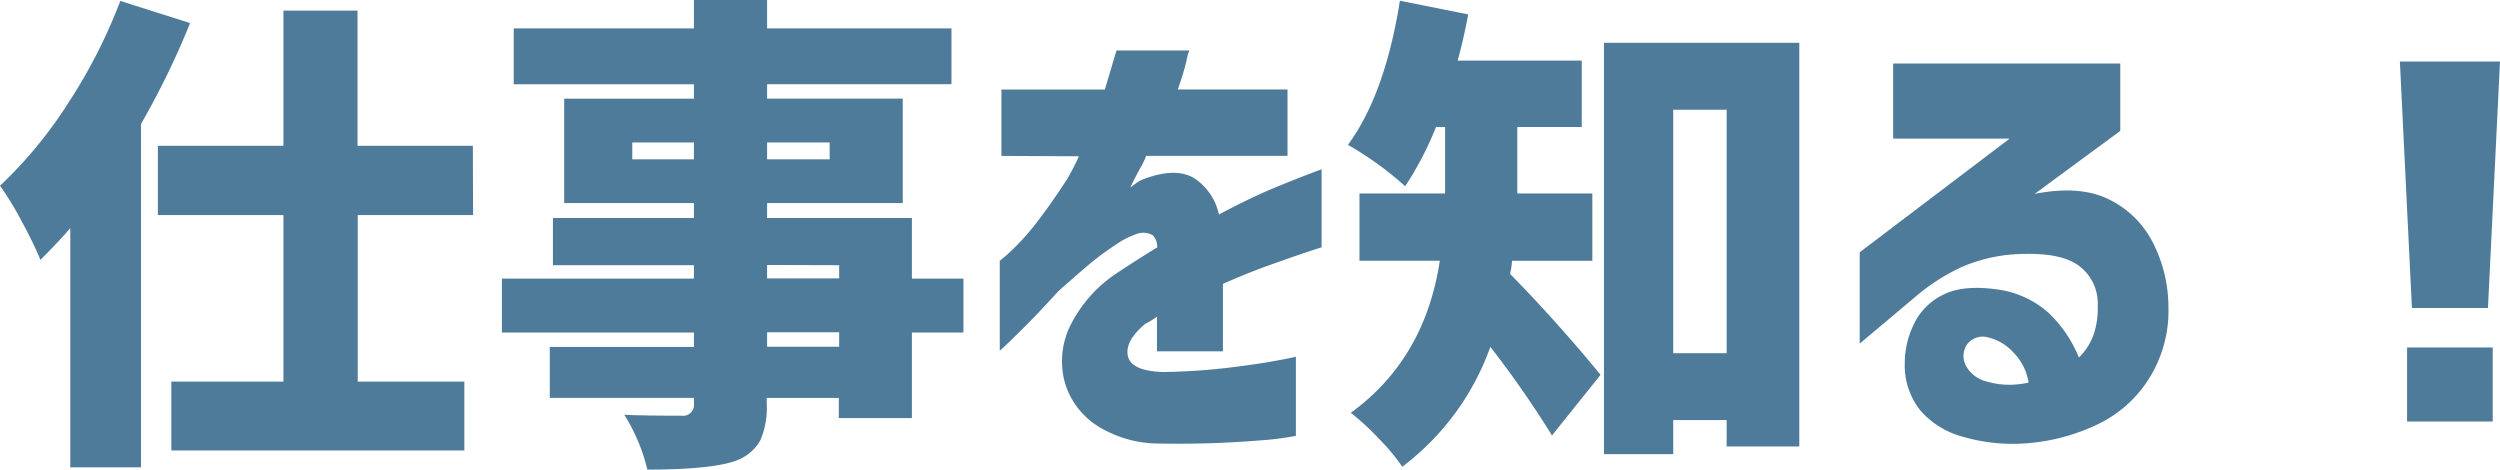
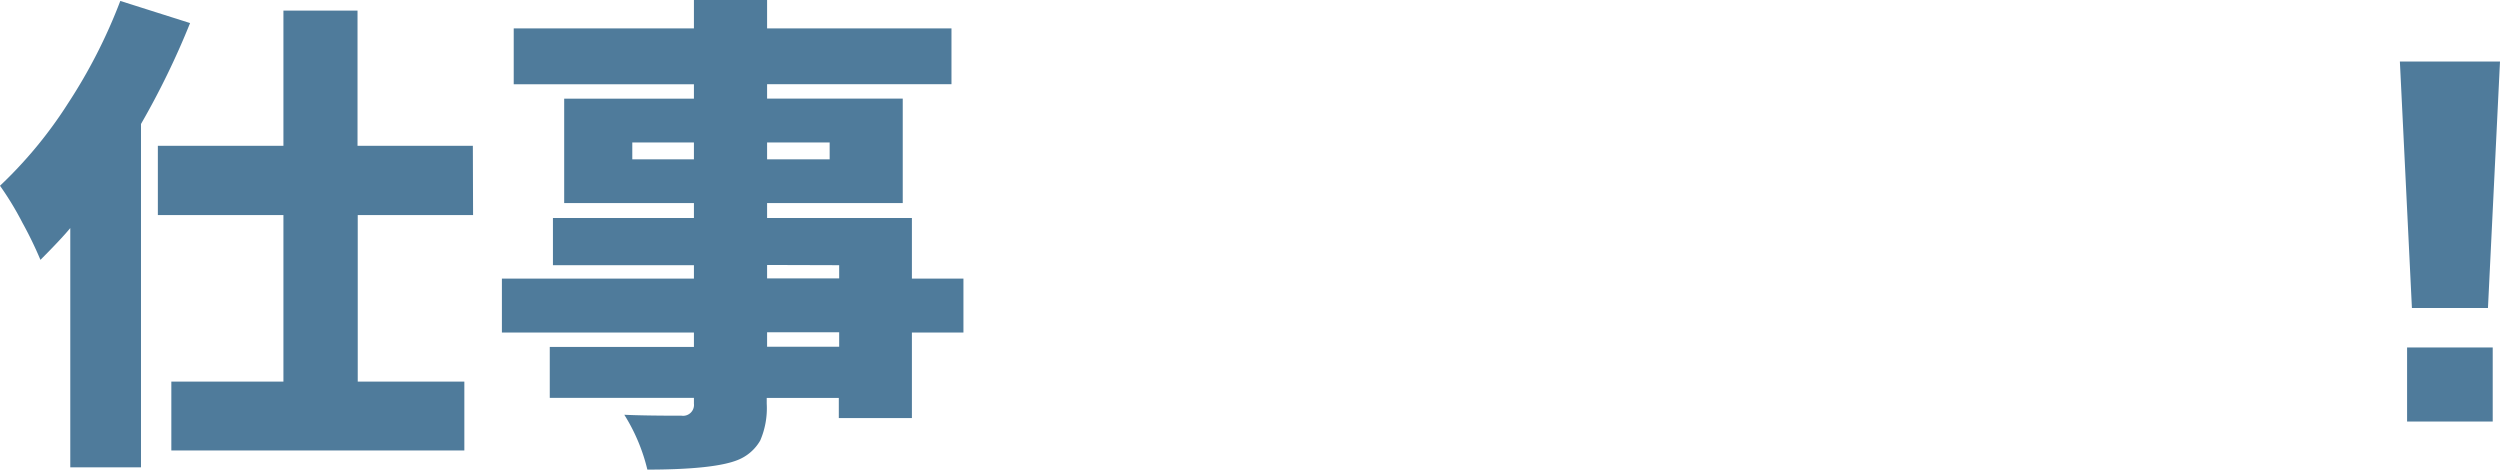
<svg xmlns="http://www.w3.org/2000/svg" viewBox="0 0 346.83 65.16">
  <defs>
    <style>.cls-1{fill:#4f7b9b;}</style>
  </defs>
  <g id="レイヤー_2" data-name="レイヤー 2">
    <g id="レイヤー_1-2" data-name="レイヤー 1">
      <path class="cls-1" d="M16.69.13,26.37,3.2a111.14,111.14,0,0,1-6.81,14V64.83H9.75V31.64q-1.34,1.61-4.14,4.41A53.43,53.43,0,0,0,3.1,30.88,42.51,42.51,0,0,0,0,25.77,60.2,60.2,0,0,0,9.45,14.32,73.68,73.68,0,0,0,16.69.13ZM65.63,29.84h-16v23.1H64.42v9.55H23.77V52.94H39.32V29.84H21.9V20.23H39.32V1.47H49.6V20.23h16Z" />
      <path class="cls-1" d="M133.66,38.65v7.48h-7.15V58H116.37V55.21h-10V56a11.32,11.32,0,0,1-.9,5.11,6.26,6.26,0,0,1-3.11,2.7q-3.27,1.33-12.55,1.34a25.55,25.55,0,0,0-3.2-7.61c1.87.09,4.51.13,7.94.13A1.51,1.51,0,0,0,96.27,56v-.8h-20V48.13h20v-2H69.63V38.65H96.27V36.79H76.71V30.24H96.27V28.17h-18V13.69h18v-2h-25V3.94h25V0h10.15V3.94H132v7.74H106.42v2h18.82V28.17H106.42v2.07h20.09v8.41ZM87.72,22.1h8.55V19.76H87.72Zm27.38-2.34h-8.68V22.1h8.68Zm-8.68,17v1.86h10V36.79Zm10,11.34v-2h-10v2Z" />
-       <path class="cls-1" d="M138.93,21.63V12.42h14.35Q154,10,154.89,7H165a6.35,6.35,0,0,0-.4,1.47c-.23,1-.63,2.29-1.2,3.94h15.22v9.21H159a8.67,8.67,0,0,1-.8,1.67c-.54,1-1,1.89-1.4,2.74a9.05,9.05,0,0,1,.76-.57,4.1,4.1,0,0,1,1.17-.64q4.47-1.66,7-.06a8,8,0,0,1,3.37,5q3.74-2,7-3.41c2.21-.93,4.62-1.89,7.25-2.87V34.32q-.08,0-2.07.66c-1.34.45-3.06,1.05-5.18,1.81s-4.26,1.62-6.44,2.6v9.35h-9.15V43.93a6.23,6.23,0,0,1-.63.43,8.75,8.75,0,0,1-1,.57q-2.87,2.4-2.4,4.47c.31,1.38,1.94,2.12,4.87,2.21a87,87,0,0,0,8.85-.57c2.78-.33,5.06-.67,6.84-1s2.69-.52,2.74-.57v11a42.28,42.28,0,0,1-5,.63,138.39,138.39,0,0,1-14,.43A16,16,0,0,1,152.12,59a10.71,10.71,0,0,1-4.41-6,11.23,11.23,0,0,1,.7-7.68A18.78,18.78,0,0,1,155,37.85c.94-.62,1.86-1.22,2.77-1.8s1.84-1.16,2.77-1.73a2.27,2.27,0,0,0-.6-1.67,2.6,2.6,0,0,0-2-.27A11.43,11.43,0,0,0,154.72,34a37.33,37.33,0,0,0-4,3c-1.38,1.18-2.67,2.31-3.87,3.37q-3.28,3.61-5.65,5.91c-1.58,1.54-2.41,2.33-2.5,2.37V36.18a20.33,20.33,0,0,0,1.64-1.43,32.88,32.88,0,0,0,3.57-4c1.33-1.74,2.74-3.74,4.2-6,.31-.53.64-1.16,1-1.87s.52-1.11.57-1.2Z" />
-       <path class="cls-1" d="M220.91,36.18H209.77A12.11,12.11,0,0,1,209.5,38q6.47,6.6,12.55,14l-6.74,8.41a140.61,140.61,0,0,0-8.55-12.29,35.92,35.92,0,0,1-12.22,16.63,27.79,27.79,0,0,0-3.27-3.91,34.12,34.12,0,0,0-3.87-3.57q10.28-7.47,12.35-21.1H188.6V26.84h11.88V17.62h-1.26a45.3,45.3,0,0,1-4.28,8.22A44.7,44.7,0,0,0,187,20.1q5.15-7,7.21-20L203.69,2c-.45,2.36-.93,4.5-1.47,6.41h17.22v9.21H210.5v9.22h10.41Zm1.61-30.24h27.1v56H239.54V58.28h-7.41V63h-9.61ZM232.13,49h7.41V15.22h-7.41Z" />
-       <path class="cls-1" d="M262.64,8.81h31.51v9.35L282.27,26.9q6.08-1.2,10.05.64a13.4,13.4,0,0,1,6.17,5.77,19.64,19.64,0,0,1,2.34,9.22,17.67,17.67,0,0,1-2.64,9.91,17.08,17.08,0,0,1-7,6.34A27.54,27.54,0,0,1,282,61.42a24.7,24.7,0,0,1-9.58-.8,11.84,11.84,0,0,1-6-3.67,10,10,0,0,1-2.17-6.48,12.24,12.24,0,0,1,1.16-5.27,8.67,8.67,0,0,1,4.11-4.28c1.91-1,4.52-1.22,7.81-.73a13.33,13.33,0,0,1,6.94,3.27,17.78,17.78,0,0,1,4.14,6.14,8.32,8.32,0,0,0,2.07-3.27,11.36,11.36,0,0,0,.54-3.94A6.5,6.5,0,0,0,288.58,37c-1.58-1.27-4.18-1.86-7.78-1.77a22.2,22.2,0,0,0-8.71,1.84,27.69,27.69,0,0,0-6.24,4L258,47.67V35L278.8,19.23H262.64Zm12.82,37.92a2.72,2.72,0,0,0-2.67,1.2,2.91,2.91,0,0,0-.07,2.78,4.48,4.48,0,0,0,2.94,2.23,11.09,11.09,0,0,0,4,.4,12.5,12.5,0,0,0,1.77-.26,7.52,7.52,0,0,0-2.11-4.18A6.93,6.93,0,0,0,275.46,46.73Z" />
      <path class="cls-1" d="M332.94,8.54h13.89l-1.67,34.19H334.61Zm1,49.94V48.2h11.88V58.48Z" />
    </g>
  </g>
</svg>